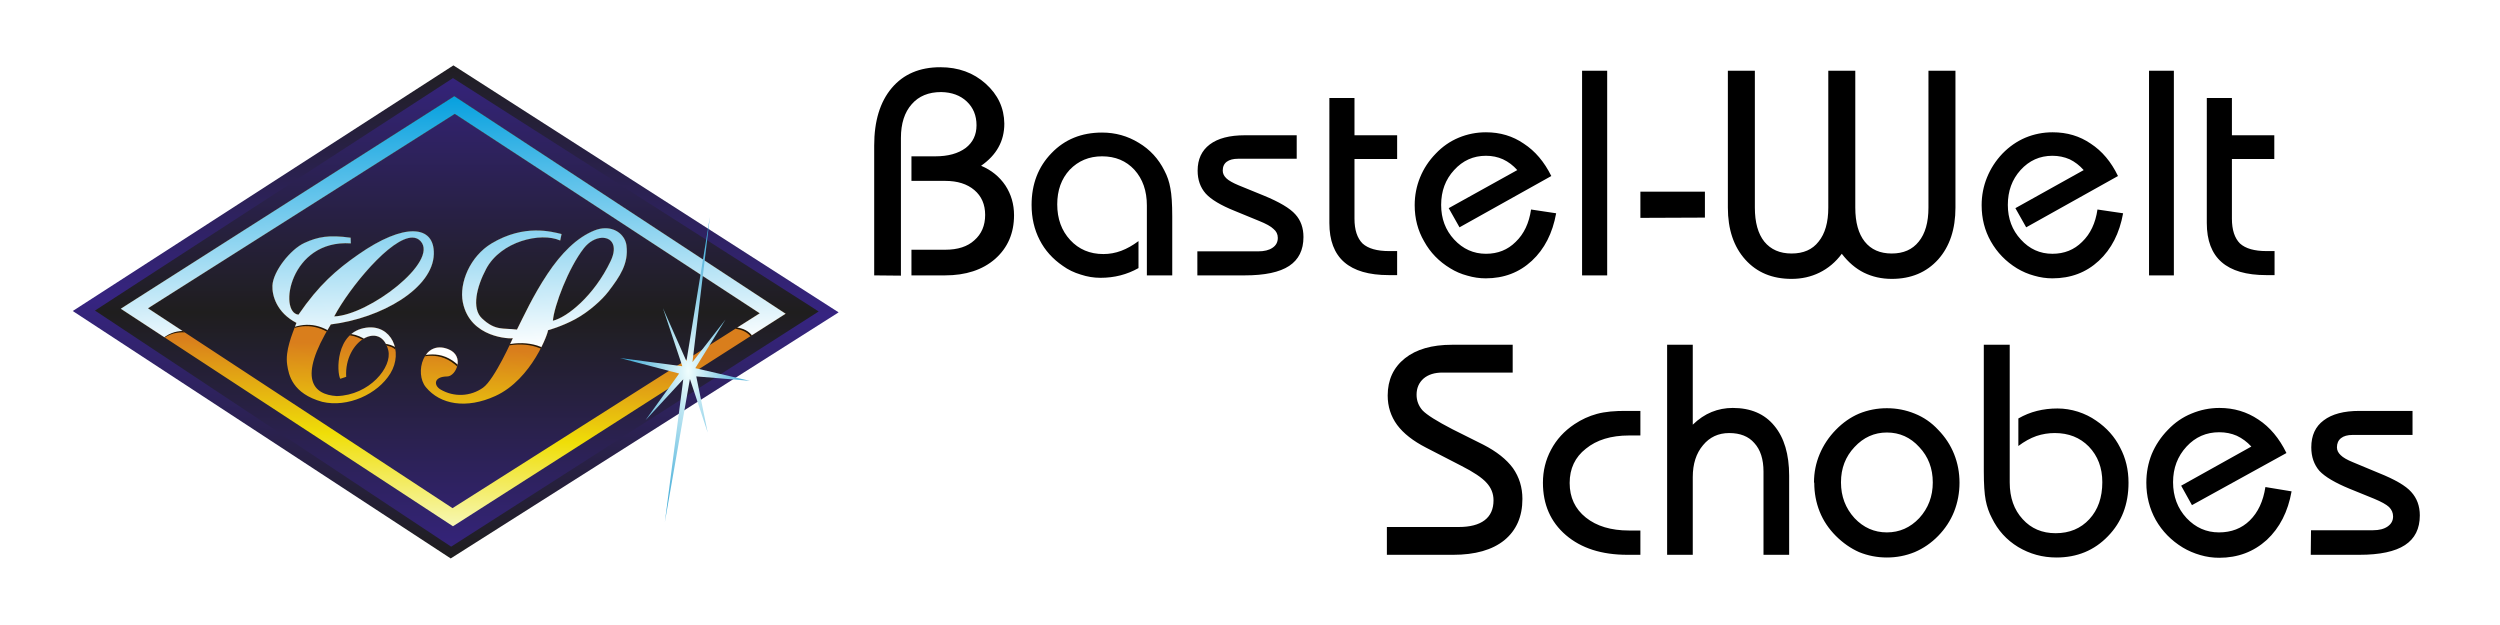
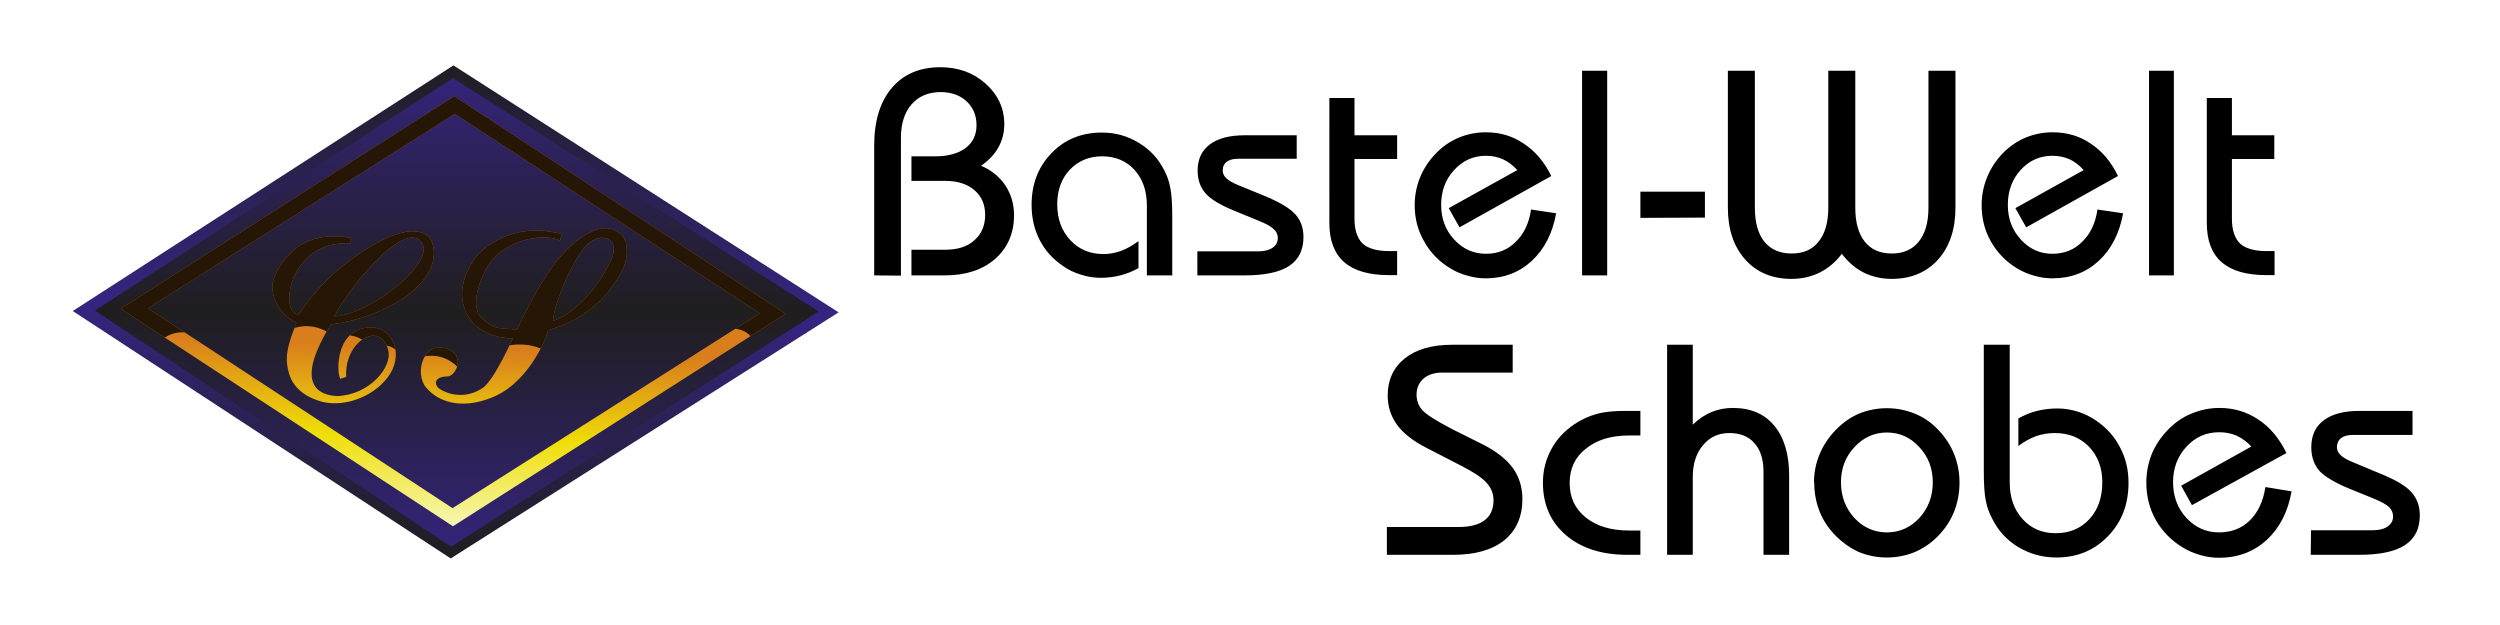
<svg xmlns="http://www.w3.org/2000/svg" xml:space="preserve" width="350" height="87.5" viewBox="0 0 92.6 23.15">
  <defs>
    <linearGradient id="a" x1="375.6" x2="384.64" y1="583.08" y2="186.56" gradientUnits="userSpaceOnUse">
      <stop offset="0" stop-color="#1f1e1e" />
      <stop offset=".5" stop-color="#362481" />
      <stop offset="1" stop-color="#1f1e1e" />
    </linearGradient>
    <linearGradient id="b" x1="385.54" x2="385.54" y1="588.55" y2="189.74" gradientUnits="userSpaceOnUse">
      <stop offset="0" stop-color="#362481" />
      <stop offset=".5" stop-color="#1f1e1e" />
      <stop offset="1" stop-color="#362481" />
    </linearGradient>
    <linearGradient id="d" x1="387.5" x2="382" y1="417.86" y2="558.86" gradientUnits="userSpaceOnUse">
      <stop offset="0" stop-color="#d97e1c" />
      <stop offset=".5" stop-color="#efde08" />
      <stop offset="1" stop-color="#f7f8b7" />
    </linearGradient>
    <linearGradient id="h" x1="377.17" x2="382.69" y1="214.38" y2="419.16" gradientUnits="userSpaceOnUse">
      <stop offset="0" stop-color="#009ede" />
      <stop offset="1" stop-color="#fff" />
    </linearGradient>
    <clipPath id="c">
      <path fill="#676767" fill-opacity=".61" fill-rule="evenodd" d="m383.56 218.78-262.84 167.5L382.5 557.72l262.16-167.5zm.38 13.94 240.34 157.16-242.13 153.56-240-157.5zm118.38 90.12c-2.58.04-5.35.58-8.22 1.72-14.18 5.65-26.47 18.28-37.13 34.31-11.52 17.34-18.9 33.73-24.03 43.85-11.17-1.37-17.04 1.1-27.6-8.85-8.26-7.8-4.2-24.88 3.38-39.06 11.6-21.7 42.95-29.1 58.31-22.28l1.07-5.12c-7.51-1.75-29.16-8.17-55.16 7.4-16.94 10.15-25.7 31.16-22.66 46.4 5.68 28.46 38.05 28.86 39.41 28.29 0 0-14.4 32.54-23.47 39a30.77 30.77 0 0 1-33.4 1.48c-5.64-3.25-5.62-10.23 5.12-10.32 7.1-.07 14.18-16.35.72-21.57-19.4-7.51-26.74 18.84-17.5 30.03 11.3 13.72 31.9 17.38 54.81 6.91 28.93-13.22 42.1-50.9 41.4-51.78.17-.04 10.72-2.92 21.44-8.69 11.03-5.93 21.36-15.5 26.16-21.78 9.17-12 16.02-22.02 14.31-36.22-.92-7.64-7.76-13.86-16.97-13.72zm-150.91 2.4c-10.47-.15-25.5 5.73-43.44 18.26-17.23 12.02-31.1 23.94-47.22 47.47-15.99-1.7-6.9-59.37 41.28-56.19l-.16-4.47c-17.13-2.4-25.88-.72-36.4 4.1-11.06 5.05-24.81 22.48-25.25 33.78-.3 7.62 3.28 21.09 18.93 29.25-3.54 9.41-8.94 21.84-7.3 32.93 1.2 8.19 4.1 22.73 27.62 29.29 19.94 4.72 43.65-5.93 53.72-22.41 10.48-17.18.78-38.82-19.07-36.03-24.5 3.43-23.26 35.52-20.4 40.28l4.65-1.56c-1.7-28.35 27.28-44.8 33.16-20.9 3.28 13.32-14.94 35.4-40.6 36.08-18.43-1.09-31.2-13.4-4.68-56.46 40.03-4.93 80.44-28.45 81.19-55.41.32-11.63-5.57-17.84-16.03-18zm-.72 4.98c2.44.05 4.58.92 6.28 2.78 14.73 16.08-40.82 58.4-68.06 59.34 12.07-22.7 44.7-62.48 61.78-62.12zm148.97.19c7.57-.42 13.03 5.87 7.09 18.34-13.17 27.62-34.48 44.4-45.5 47 1.02-11.75 12.18-41.51 24.5-57.25 4.04-5.16 9.36-7.85 13.9-8.1z" />
    </clipPath>
    <clipPath id="e">
      <path fill="#676767" fill-opacity=".61" fill-rule="evenodd" d="m383.56 218.78-262.84 167.5L382.5 557.72l262.16-167.5zm.38 13.94 240.34 157.16-242.13 153.56-240-157.5zm118.38 90.12c-2.58.04-5.35.58-8.22 1.72-14.18 5.65-26.47 18.28-37.13 34.31-11.52 17.34-18.9 33.73-24.03 43.85-11.17-1.37-17.04 1.1-27.6-8.85-8.26-7.8-4.2-24.88 3.38-39.06 11.6-21.7 42.95-29.1 58.31-22.28l1.07-5.12c-7.51-1.75-29.16-8.17-55.16 7.4-16.94 10.15-25.7 31.16-22.66 46.4 5.68 28.46 38.05 28.86 39.41 28.29 0 0-14.4 32.54-23.47 39a30.77 30.77 0 0 1-33.4 1.48c-5.64-3.25-5.62-10.23 5.12-10.32 7.1-.07 14.18-16.35.72-21.57-19.4-7.51-26.74 18.84-17.5 30.03 11.3 13.72 31.9 17.38 54.81 6.91 28.93-13.22 42.1-50.9 41.4-51.78.17-.04 10.72-2.92 21.44-8.69 11.03-5.93 21.36-15.5 26.16-21.78 9.17-12 16.02-22.02 14.31-36.22-.92-7.64-7.76-13.86-16.97-13.72zm-150.91 2.4c-10.47-.15-25.5 5.73-43.44 18.26-17.23 12.02-31.1 23.94-47.22 47.47-15.99-1.7-6.9-59.37 41.28-56.19l-.16-4.47c-17.13-2.4-25.88-.72-36.4 4.1-11.06 5.05-24.81 22.48-25.25 33.78-.3 7.62 3.28 21.09 18.93 29.25-3.54 9.41-8.94 21.84-7.3 32.93 1.2 8.19 4.1 22.73 27.62 29.29 19.94 4.72 43.65-5.93 53.72-22.41 10.48-17.18.78-38.82-19.07-36.03-24.5 3.43-23.26 35.52-20.4 40.28l4.65-1.56c-1.7-28.35 27.28-44.8 33.16-20.9 3.28 13.32-14.94 35.4-40.6 36.08-18.43-1.09-31.2-13.4-4.68-56.46 40.03-4.93 80.44-28.45 81.19-55.41.32-11.63-5.57-17.84-16.03-18zm-.72 4.98c2.44.05 4.58.92 6.28 2.78 14.73 16.08-40.82 58.4-68.06 59.34 12.07-22.7 44.7-62.48 61.78-62.12zm148.97.19c7.57-.42 13.03 5.87 7.09 18.34-13.17 27.62-34.48 44.4-45.5 47 1.02-11.75 12.18-41.51 24.5-57.25 4.04-5.16 9.36-7.85 13.9-8.1z" />
    </clipPath>
    <clipPath id="g">
      <path fill="#676767" fill-opacity=".61" fill-rule="evenodd" d="m383.56 218.78-262.84 167.5L382.5 557.72l262.16-167.5zm.38 13.94 240.34 157.16-242.13 153.56-240-157.5zm118.38 90.12c-2.58.04-5.35.58-8.22 1.72-14.18 5.65-26.47 18.28-37.13 34.31-11.52 17.34-18.9 33.73-24.03 43.85-11.17-1.37-17.04 1.1-27.6-8.85-8.26-7.8-4.2-24.88 3.38-39.06 11.6-21.7 42.95-29.1 58.31-22.28l1.07-5.12c-7.51-1.75-29.16-8.17-55.16 7.4-16.94 10.15-25.7 31.16-22.66 46.4 5.68 28.46 38.05 28.86 39.41 28.29 0 0-14.4 32.54-23.47 39a30.77 30.77 0 0 1-33.4 1.48c-5.64-3.25-5.62-10.23 5.12-10.32 7.1-.07 14.18-16.35.72-21.57-19.4-7.51-26.74 18.84-17.5 30.03 11.3 13.72 31.9 17.38 54.81 6.91 28.93-13.22 42.1-50.9 41.4-51.78.17-.04 10.72-2.92 21.44-8.69 11.03-5.93 21.36-15.5 26.16-21.78 9.17-12 16.02-22.02 14.31-36.22-.92-7.64-7.76-13.86-16.97-13.72zm-150.91 2.4c-10.47-.15-25.5 5.73-43.44 18.26-17.23 12.02-31.1 23.94-47.22 47.47-15.99-1.7-6.9-59.37 41.28-56.19l-.16-4.47c-17.13-2.4-25.88-.72-36.4 4.1-11.06 5.05-24.81 22.48-25.25 33.78-.3 7.62 3.28 21.09 18.93 29.25-3.54 9.41-8.94 21.84-7.3 32.93 1.2 8.19 4.1 22.73 27.62 29.29 19.94 4.72 43.65-5.93 53.72-22.41 10.48-17.18.78-38.82-19.07-36.03-24.5 3.43-23.26 35.52-20.4 40.28l4.65-1.56c-1.7-28.35 27.28-44.8 33.16-20.9 3.28 13.32-14.94 35.4-40.6 36.08-18.43-1.09-31.2-13.4-4.68-56.46 40.03-4.93 80.44-28.45 81.19-55.41.32-11.63-5.57-17.84-16.03-18zm-.72 4.98c2.44.05 4.58.92 6.28 2.78 14.73 16.08-40.82 58.4-68.06 59.34 12.07-22.7 44.7-62.48 61.78-62.12zm148.97.19c7.57-.42 13.03 5.87 7.09 18.34-13.17 27.62-34.48 44.4-45.5 47 1.02-11.75 12.18-41.51 24.5-57.25 4.04-5.16 9.36-7.85 13.9-8.1z" />
    </clipPath>
    <radialGradient id="i" cx="568" cy="434.75" r="51.25" gradientTransform="matrix(1 0 0 2.346 0 -584.46)" gradientUnits="userSpaceOnUse">
      <stop offset="0" stop-color="#effdfd" />
      <stop offset="1" stop-color="#38a7d5" />
    </radialGradient>
    <filter id="f" width="1.01" height="1.03" x="-.01" y="-.02">
      <feGaussianBlur stdDeviation="1.85" />
    </filter>
  </defs>
  <g stroke-width=".52" aria-label="Bastel-Welt">
    <path d="M32.38 10.2V5.39q0-1.36.65-2.13.65-.77 1.8-.77 1 0 1.68.61t.69 1.48q0 .49-.22.88-.21.38-.64.68.57.24.9.73.32.49.32 1.1 0 1-.7 1.62-.7.61-1.86.61h-1.24v-.95h1.25q.7 0 1.08-.35.4-.35.4-.94 0-.58-.4-.92-.4-.34-1.08-.34h-1.25v-.91h.89q.7 0 1.12-.31.4-.31.4-.84 0-.54-.36-.88t-.95-.35q-.7 0-1.09.45-.4.45-.4 1.25v5.1zM42.48 10.2V7.61q0-.81-.46-1.32-.46-.5-1.2-.5-.72 0-1.2.5-.46.5-.46 1.28 0 .8.48 1.32t1.23.52q.34 0 .66-.12t.64-.36v1q-.32.18-.67.27-.35.09-.74.09-.37 0-.73-.12-.37-.11-.66-.32-.57-.39-.86-.96-.3-.58-.3-1.3 0-1.16.74-1.92.73-.76 1.87-.76.74 0 1.36.38.62.37.95 1.03.16.3.22.65.07.35.07 1.05v2.18zM44.35 9.31h2.25q.34 0 .53-.13.2-.13.2-.37 0-.2-.16-.33-.14-.14-.54-.3l-.9-.37q-.77-.31-1.07-.64-.3-.34-.3-.85 0-.63.45-.97t1.3-.34h1.92v.87h-2.17q-.27 0-.42.11t-.15.33q0 .16.14.29.13.12.44.25l.93.38q.88.36 1.18.7.3.33.3.84 0 .72-.53 1.07-.53.35-1.65.35h-1.75zM49.24 3.63h.93v1.38h1.58v.88h-1.58V8.1q0 .62.3.92.31.28.98.28h.3v.89h-.31q-1.1 0-1.65-.48-.55-.48-.55-1.45zM57.64 7.9q-.2 1.11-.9 1.76-.7.65-1.71.65-.34 0-.68-.1-.34-.09-.63-.27-.63-.38-.97-1-.35-.6-.35-1.34 0-.54.2-1.03t.58-.88q.37-.39.85-.59.48-.2 1.01-.2.79 0 1.4.42.63.41 1.02 1.2l-3.4 1.9-.4-.71L56.2 6.3q-.23-.26-.53-.4-.29-.13-.63-.13-.7 0-1.18.53-.48.52-.48 1.29 0 .76.48 1.28.49.53 1.18.53.66 0 1.1-.44.46-.44.57-1.2zM58.6 10.2V2.62h.93v7.58zM60.76 8.07V7.1h2.39v.96zM64 2.62h1v5.07q0 .82.35 1.26.36.44 1.01.44.66 0 1-.44.36-.44.36-1.26V2.62h1v5.07q0 .82.35 1.26.35.44 1 .44t1-.44q.36-.44.36-1.26V2.62h1v5.07q0 1.2-.64 1.92-.65.72-1.72.72-.56 0-1.03-.23-.46-.23-.82-.7-.34.46-.83.7-.47.23-1.03.23-1.07 0-1.71-.71Q64 8.9 64 7.69zM78.64 7.9q-.2 1.11-.9 1.76-.7.65-1.72.65-.34 0-.68-.1-.33-.09-.63-.27-.62-.38-.97-1-.34-.6-.34-1.34 0-.54.2-1.03t.57-.88q.38-.39.85-.59.48-.2 1.01-.2.8 0 1.41.42.63.41 1.01 1.2l-3.4 1.9-.4-.71 2.53-1.41q-.23-.26-.52-.4-.3-.13-.64-.13-.7 0-1.18.53-.47.52-.47 1.29 0 .76.48 1.28.48.53 1.17.53.66 0 1.1-.44.46-.44.57-1.2zM79.6 10.2V2.62h.92v7.58zM81.74 3.63h.93v1.38h1.57v.88h-1.57V8.1q0 .62.3.92.31.28.98.28h.3v.89h-.31q-1.1 0-1.65-.48-.55-.48-.55-1.45z" />
  </g>
  <g stroke-width=".53" aria-label="Schobes">
    <path d="M51.37 20.55v-1.03h2.66q.63 0 .96-.25.33-.25.33-.74 0-.37-.26-.65-.25-.28-.94-.63l-1.3-.67q-.72-.37-1.07-.84-.35-.48-.35-1.09 0-.87.64-1.38.63-.5 1.74-.5h2.25v1.03h-2.6q-.44 0-.7.22-.26.23-.26.6 0 .33.22.58.24.25 1.11.7l1.14.57q.74.38 1.1.87.35.5.35 1.14 0 .98-.67 1.53-.67.54-1.9.54zM60.76 16.13h-.42q-1 0-1.6.49-.6.47-.6 1.27t.6 1.28q.6.48 1.6.48h.42v.9h-.48q-1.43 0-2.28-.73-.85-.73-.85-1.94 0-.66.3-1.22.3-.57.87-.95.39-.26.83-.38t1.13-.11h.48zM61.75 20.55v-7.78h.95v2.96q.33-.32.7-.47.37-.15.78-.15 1 0 1.54.66.55.66.55 1.85v2.93h-.95v-3.08q0-.69-.34-1.06-.32-.37-.93-.37-.6 0-.97.45-.38.45-.38 1.18v2.88zM68.19 17.87q0 .77.5 1.32.5.53 1.2.53t1.2-.53q.5-.55.5-1.32 0-.78-.5-1.31-.49-.54-1.2-.54-.7 0-1.2.54-.5.53-.5 1.3zm-1 0q0-.55.21-1.05t.6-.9q.39-.4.86-.6.49-.2 1.03-.2t1.03.2q.5.2.87.6.39.4.59.9.2.5.2 1.06t-.2 1.07q-.2.5-.59.9-.38.39-.87.6-.49.2-1.03.2t-1.03-.2q-.47-.21-.86-.6-.4-.4-.6-.9-.2-.5-.2-1.07zM73.48 12.77h.96v5.1q0 .84.48 1.36.47.52 1.22.52.77 0 1.25-.52t.48-1.37q0-.8-.5-1.32-.49-.5-1.26-.5-.35 0-.68.11-.34.12-.67.37V15.5q.33-.19.69-.28.36-.09.76-.09.38 0 .76.12.37.12.67.33.59.4.89 1 .31.58.31 1.3 0 1.2-.76 1.98-.76.79-1.91.79-.77 0-1.42-.39-.64-.39-.97-1.07-.16-.3-.23-.66-.07-.36-.07-1.07zM84.88 18.2q-.2 1.13-.92 1.8-.73.66-1.76.66-.36 0-.7-.1-.35-.1-.65-.28-.64-.39-1-1.02-.35-.63-.35-1.38 0-.56.2-1.06.21-.5.6-.9.38-.4.87-.6.5-.21 1.04-.21.8 0 1.44.43.64.42 1.04 1.24l-3.5 1.93-.4-.72 2.6-1.45q-.24-.26-.54-.4-.3-.13-.65-.13-.72 0-1.21.53-.5.54-.5 1.32 0 .79.5 1.33.5.53 1.2.53.69 0 1.14-.44.46-.45.58-1.24zM85.6 19.64h2.3q.34 0 .54-.14t.2-.37q0-.2-.15-.35-.15-.14-.56-.31l-.91-.37q-.8-.33-1.11-.66-.3-.35-.3-.87 0-.66.46-1 .46-.35 1.32-.35h1.97v.89h-2.22q-.28 0-.43.12-.15.12-.15.34 0 .16.14.29.13.13.45.26l.96.4q.9.36 1.2.7.32.35.32.87 0 .74-.55 1.1-.55.36-1.69.36h-1.8z" />
  </g>
  <path fill="url(#a)" fill-rule="evenodd" d="m82.86 388.08 300-193.57 303.57 194.64-305.71 193.93z" transform="matrix(.047 0 0 .047 -1.2 -6.72)" />
  <path fill="url(#b)" fill-rule="evenodd" d="M100.36 387.72 382.5 204.51l288.21 183.93L381.07 573.8z" transform="matrix(.047 0 0 .047 -1.2 -6.72)" />
  <path fill="url(#d)" d="M75 169.36h649v439H75z" clip-path="url(#c)" transform="matrix(.047 0 0 .047 -1.2 -6.72)" />
  <path fill-rule="evenodd" d="M80.2 179.42s17.72 284.94 13.56 280.62c-1.32-1.38-7.54 22.72 4.85 12.88 12.39-9.84 35.26-37.37 48.15-55.36 10.84-15.12 24.5-14.12 35.12-10.18 27.46 10.17 56.35-6.82 66.32-1.96 14.37-7.89 27.3-7.12 40.04 2.2 14.03-2.31 20.69 1.18 27.96 6.3 32.68.91 13.5 10.01 35.5 11.5 7.6-1.22 22.98-7.52 38 10.5 8.29 9.95 14.78-10.96 27.15-17.46 12.36-6.5 34.1-5.1 41.85 4.46 13.91 17.14 109.25-6.3 132.74-18.3 10.6-5.41 25.62-2.54 28.36 8.98 11.48 48.13 86.4 58.18 85.4 30.82l4-257z" clip-path="url(#e)" filter="url(#f)" opacity=".91" transform="matrix(.047 0 0 .047 -1.2 -6.72)" />
-   <path fill="url(#h)" fill-rule="evenodd" d="M81 178.36S98.72 463.3 94.56 458.98c-1.32-1.38-7.54 22.72 4.85 12.88 12.39-9.84 35.26-37.37 48.15-55.36 10.84-15.12 24.5-14.12 35.12-10.18 27.46 10.17 56.35-6.82 66.32-1.96 14.37-7.89 27.3-7.12 40.04 2.2 14.03-2.31 20.69 1.18 27.96 6.3 32.68.91 13.5 10.01 35.5 11.5 7.6-1.22 22.98-7.52 38 10.5 8.29 9.95 14.78-10.96 27.15-17.46 12.36-6.5 34.1-5.1 41.85 4.46 13.91 17.14 109.25-6.3 132.74-18.3 10.6-5.41 25.62-2.54 28.36 8.98 11.48 48.13 86.4 58.18 85.4 30.82l4-257z" clip-path="url(#g)" transform="matrix(.047 0 0 .047 -1.2 -6.72)" />
-   <path fill="url(#i)" fill-rule="evenodd" d="m585 313.86-13.75 114.5 26-33.5-23.75 38.25 43 10-42.25-3.5 9 44.25-14-42.25-19.75 112.75 14.5-112.5-29.75 32.25 26.5-36.75L514 425.11l49.25 6.5L548 385.86l18.5 41.75z" transform="matrix(.047 0 0 .047 -1.2 -6.72)" />
</svg>